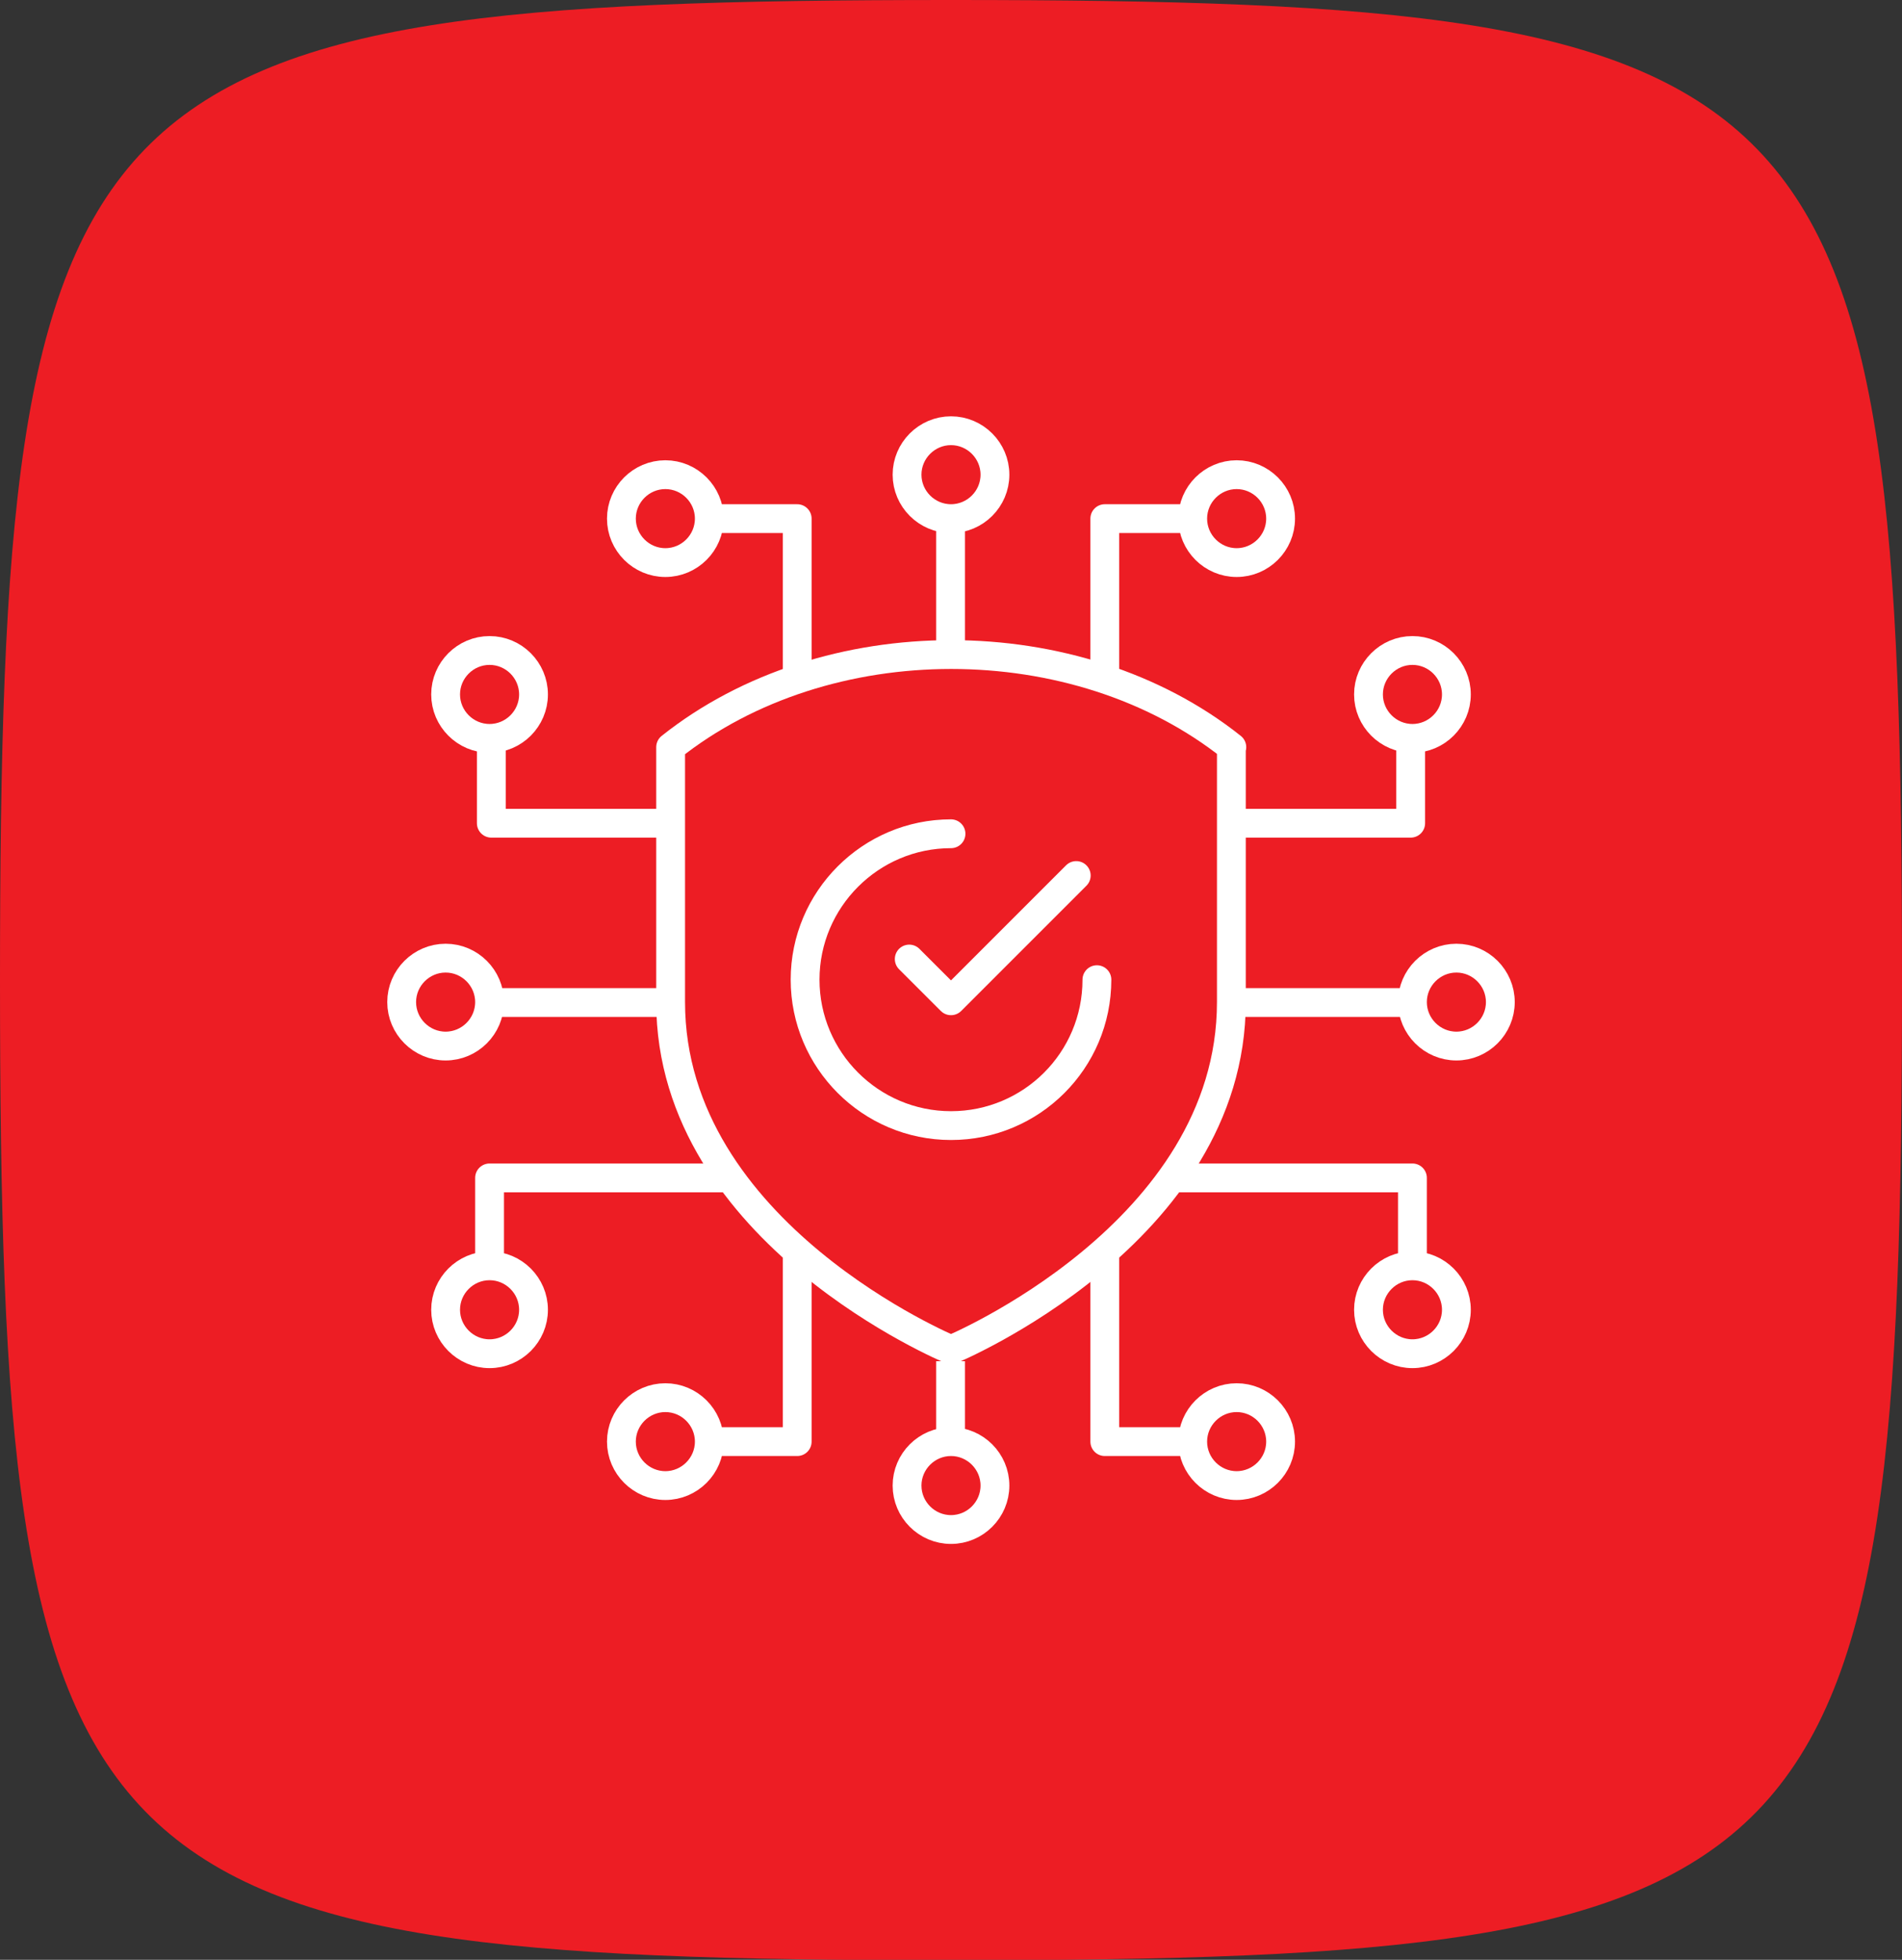
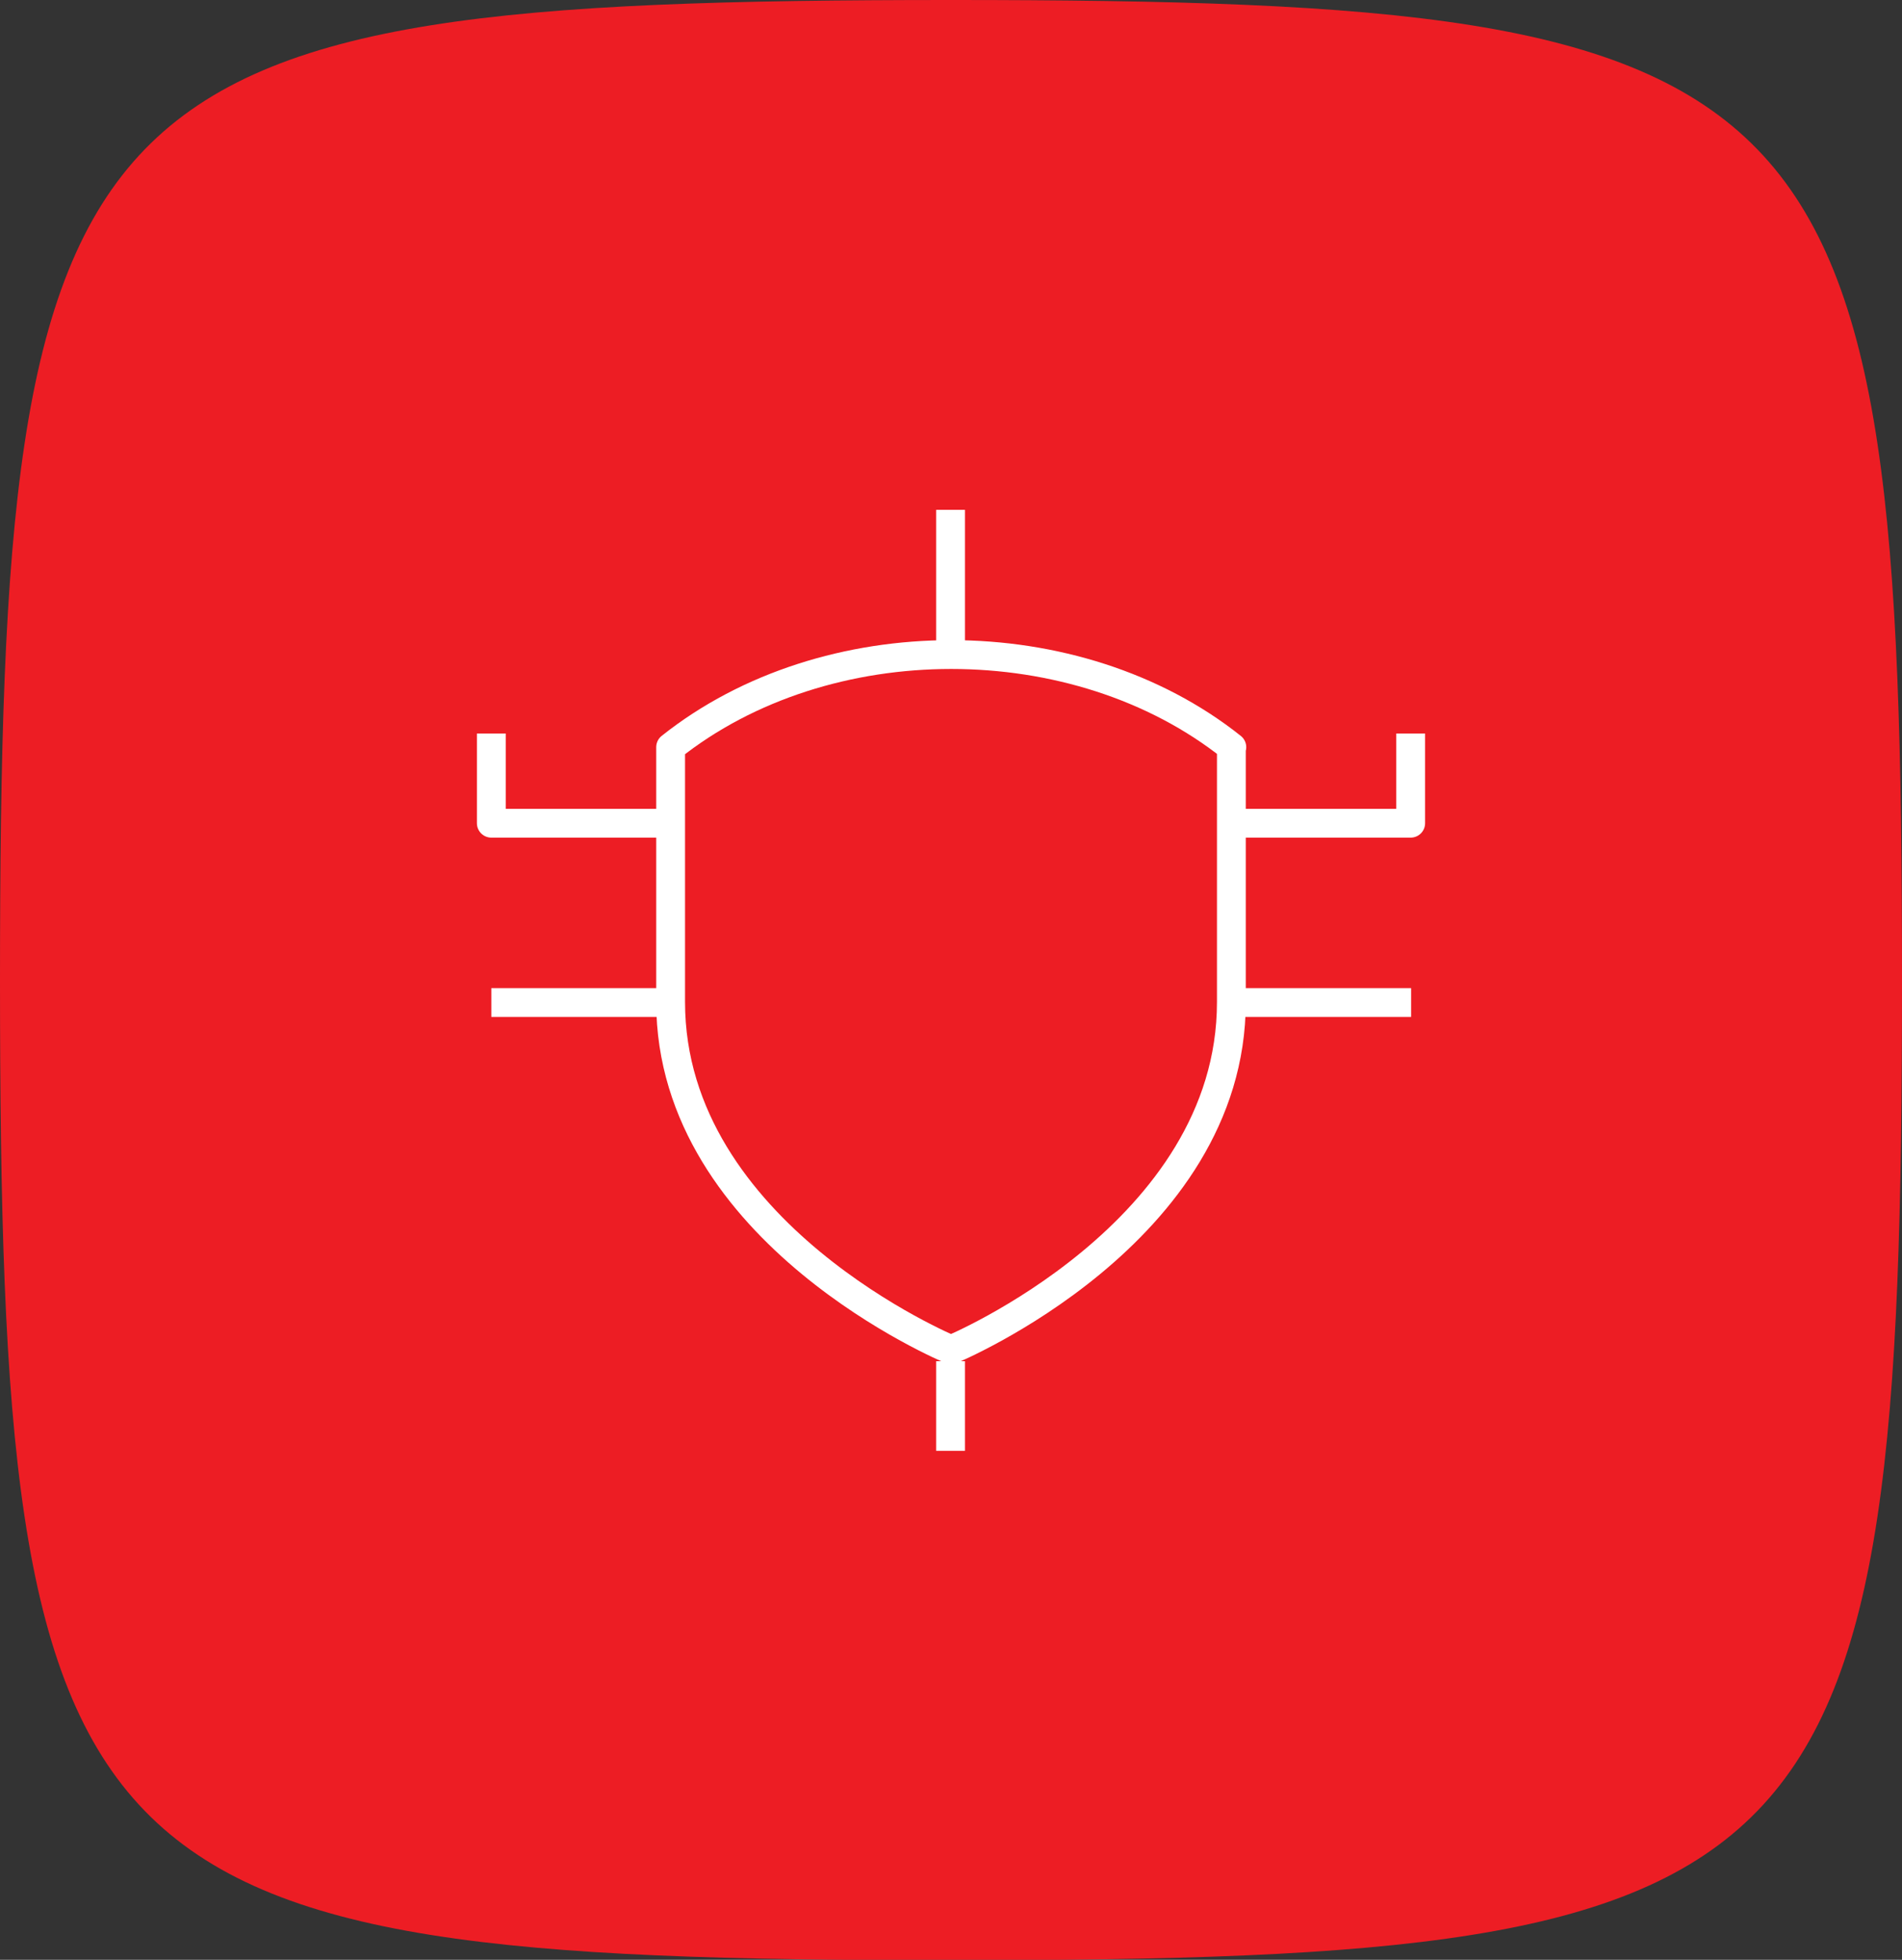
<svg xmlns="http://www.w3.org/2000/svg" width="66" height="68" viewBox="0 0 66 68" fill="none">
  <rect x="0" y="0" width="66" height="68" fill="#333333" stroke="none" />
  <g clip-path="url(#clip0_1_524)">
    <path d="M66 34.008C66 65.545 63.606 68.015 33 68.015C2.394 68.015 0 65.529 0 34.008C0 2.486 2.394 0 33 0C63.606 0 66 2.471 66 34.008Z" fill="#ED1D24" />
    <path d="M17.049 25.452V28.563H23.134M42.882 34.785H48.966M23.134 34.785H17.049M48.951 25.452V28.563H42.867M32.985 47.229V50.34M32.985 22.357V17.69" stroke="white" stroke-linejoin="round" />
    <path d="M42.729 25.925V34.77C42.729 42.807 33 46.833 33 46.833C33 46.833 23.271 42.807 23.271 34.77V25.925C28.654 21.64 37.361 21.64 42.745 25.925H42.729Z" stroke="white" stroke-linecap="round" stroke-linejoin="round" />
-     <path d="M25.146 40.87H16.988V43.92M16.988 43.92C16.149 43.92 15.463 44.606 15.463 45.445C15.463 46.284 16.149 46.97 16.988 46.97C17.827 46.97 18.513 46.284 18.513 45.445C18.513 44.606 17.827 43.92 16.988 43.92ZM49.012 43.92V40.87H40.853M49.012 43.92C48.173 43.92 47.487 44.606 47.487 45.445C47.487 46.284 48.173 46.97 49.012 46.97C49.851 46.97 50.537 46.284 50.537 45.445C50.537 44.606 49.851 43.92 49.012 43.92ZM27.663 23.409V17.995H24.613M24.613 17.995C24.613 18.834 23.927 19.52 23.088 19.52C22.249 19.52 21.563 18.834 21.563 17.995C21.563 17.156 22.249 16.47 23.088 16.47C23.927 16.47 24.613 17.156 24.613 17.995ZM24.613 50.02H27.663V43.6M24.613 50.02C24.613 50.859 23.927 51.545 23.088 51.545C22.249 51.545 21.563 50.859 21.563 50.02C21.563 49.181 22.249 48.495 23.088 48.495C23.927 48.495 24.613 49.181 24.613 50.02ZM41.387 17.995H38.337V23.409M41.387 17.995C41.387 18.834 42.073 19.52 42.912 19.52C43.751 19.52 44.437 18.834 44.437 17.995C44.437 17.156 43.751 16.47 42.912 16.47C42.073 16.47 41.387 17.156 41.387 17.995ZM38.337 43.6V50.02H41.387M41.387 50.02C41.387 50.859 42.073 51.545 42.912 51.545C43.751 51.545 44.437 50.859 44.437 50.02C44.437 49.181 43.751 48.495 42.912 48.495C42.073 48.495 41.387 49.181 41.387 50.02ZM52.062 34.77C52.062 35.609 51.376 36.295 50.537 36.295C49.698 36.295 49.012 35.609 49.012 34.77C49.012 33.931 49.698 33.245 50.537 33.245C51.376 33.245 52.062 33.931 52.062 34.77ZM16.988 34.77C16.988 35.609 16.302 36.295 15.463 36.295C14.624 36.295 13.938 35.609 13.938 34.77C13.938 33.931 14.624 33.245 15.463 33.245C16.302 33.245 16.988 33.931 16.988 34.77ZM34.525 16.47C34.525 17.309 33.839 17.995 33 17.995C32.161 17.995 31.475 17.309 31.475 16.47C31.475 15.631 32.161 14.945 33 14.945C33.839 14.945 34.525 15.631 34.525 16.47ZM34.525 51.545C34.525 52.384 33.839 53.07 33 53.07C32.161 53.07 31.475 52.384 31.475 51.545C31.475 50.706 32.161 50.02 33 50.02C33.839 50.02 34.525 50.706 34.525 51.545ZM50.537 24.095C50.537 24.934 49.851 25.62 49.012 25.62C48.173 25.62 47.487 24.934 47.487 24.095C47.487 23.256 48.173 22.57 49.012 22.57C49.851 22.57 50.537 23.256 50.537 24.095ZM18.513 24.095C18.513 24.934 17.827 25.62 16.988 25.62C16.149 25.62 15.463 24.934 15.463 24.095C15.463 23.256 16.149 22.57 16.988 22.57C17.827 22.57 18.513 23.256 18.513 24.095Z" stroke="white" stroke-linejoin="round" />
-     <path d="M37.346 30.378L35.897 31.827L33 34.724L31.551 33.276M38.063 33.992C38.063 36.798 35.791 39.055 33 39.055C30.209 39.055 27.937 36.783 27.937 33.992C27.937 31.202 30.209 28.929 33 28.929" stroke="white" stroke-linecap="round" stroke-linejoin="round" />
  </g>
  <defs>
    <clipPath id="clip0_1_524">
      <rect width="66" height="68" fill="white" />
    </clipPath>
  </defs>
</svg>